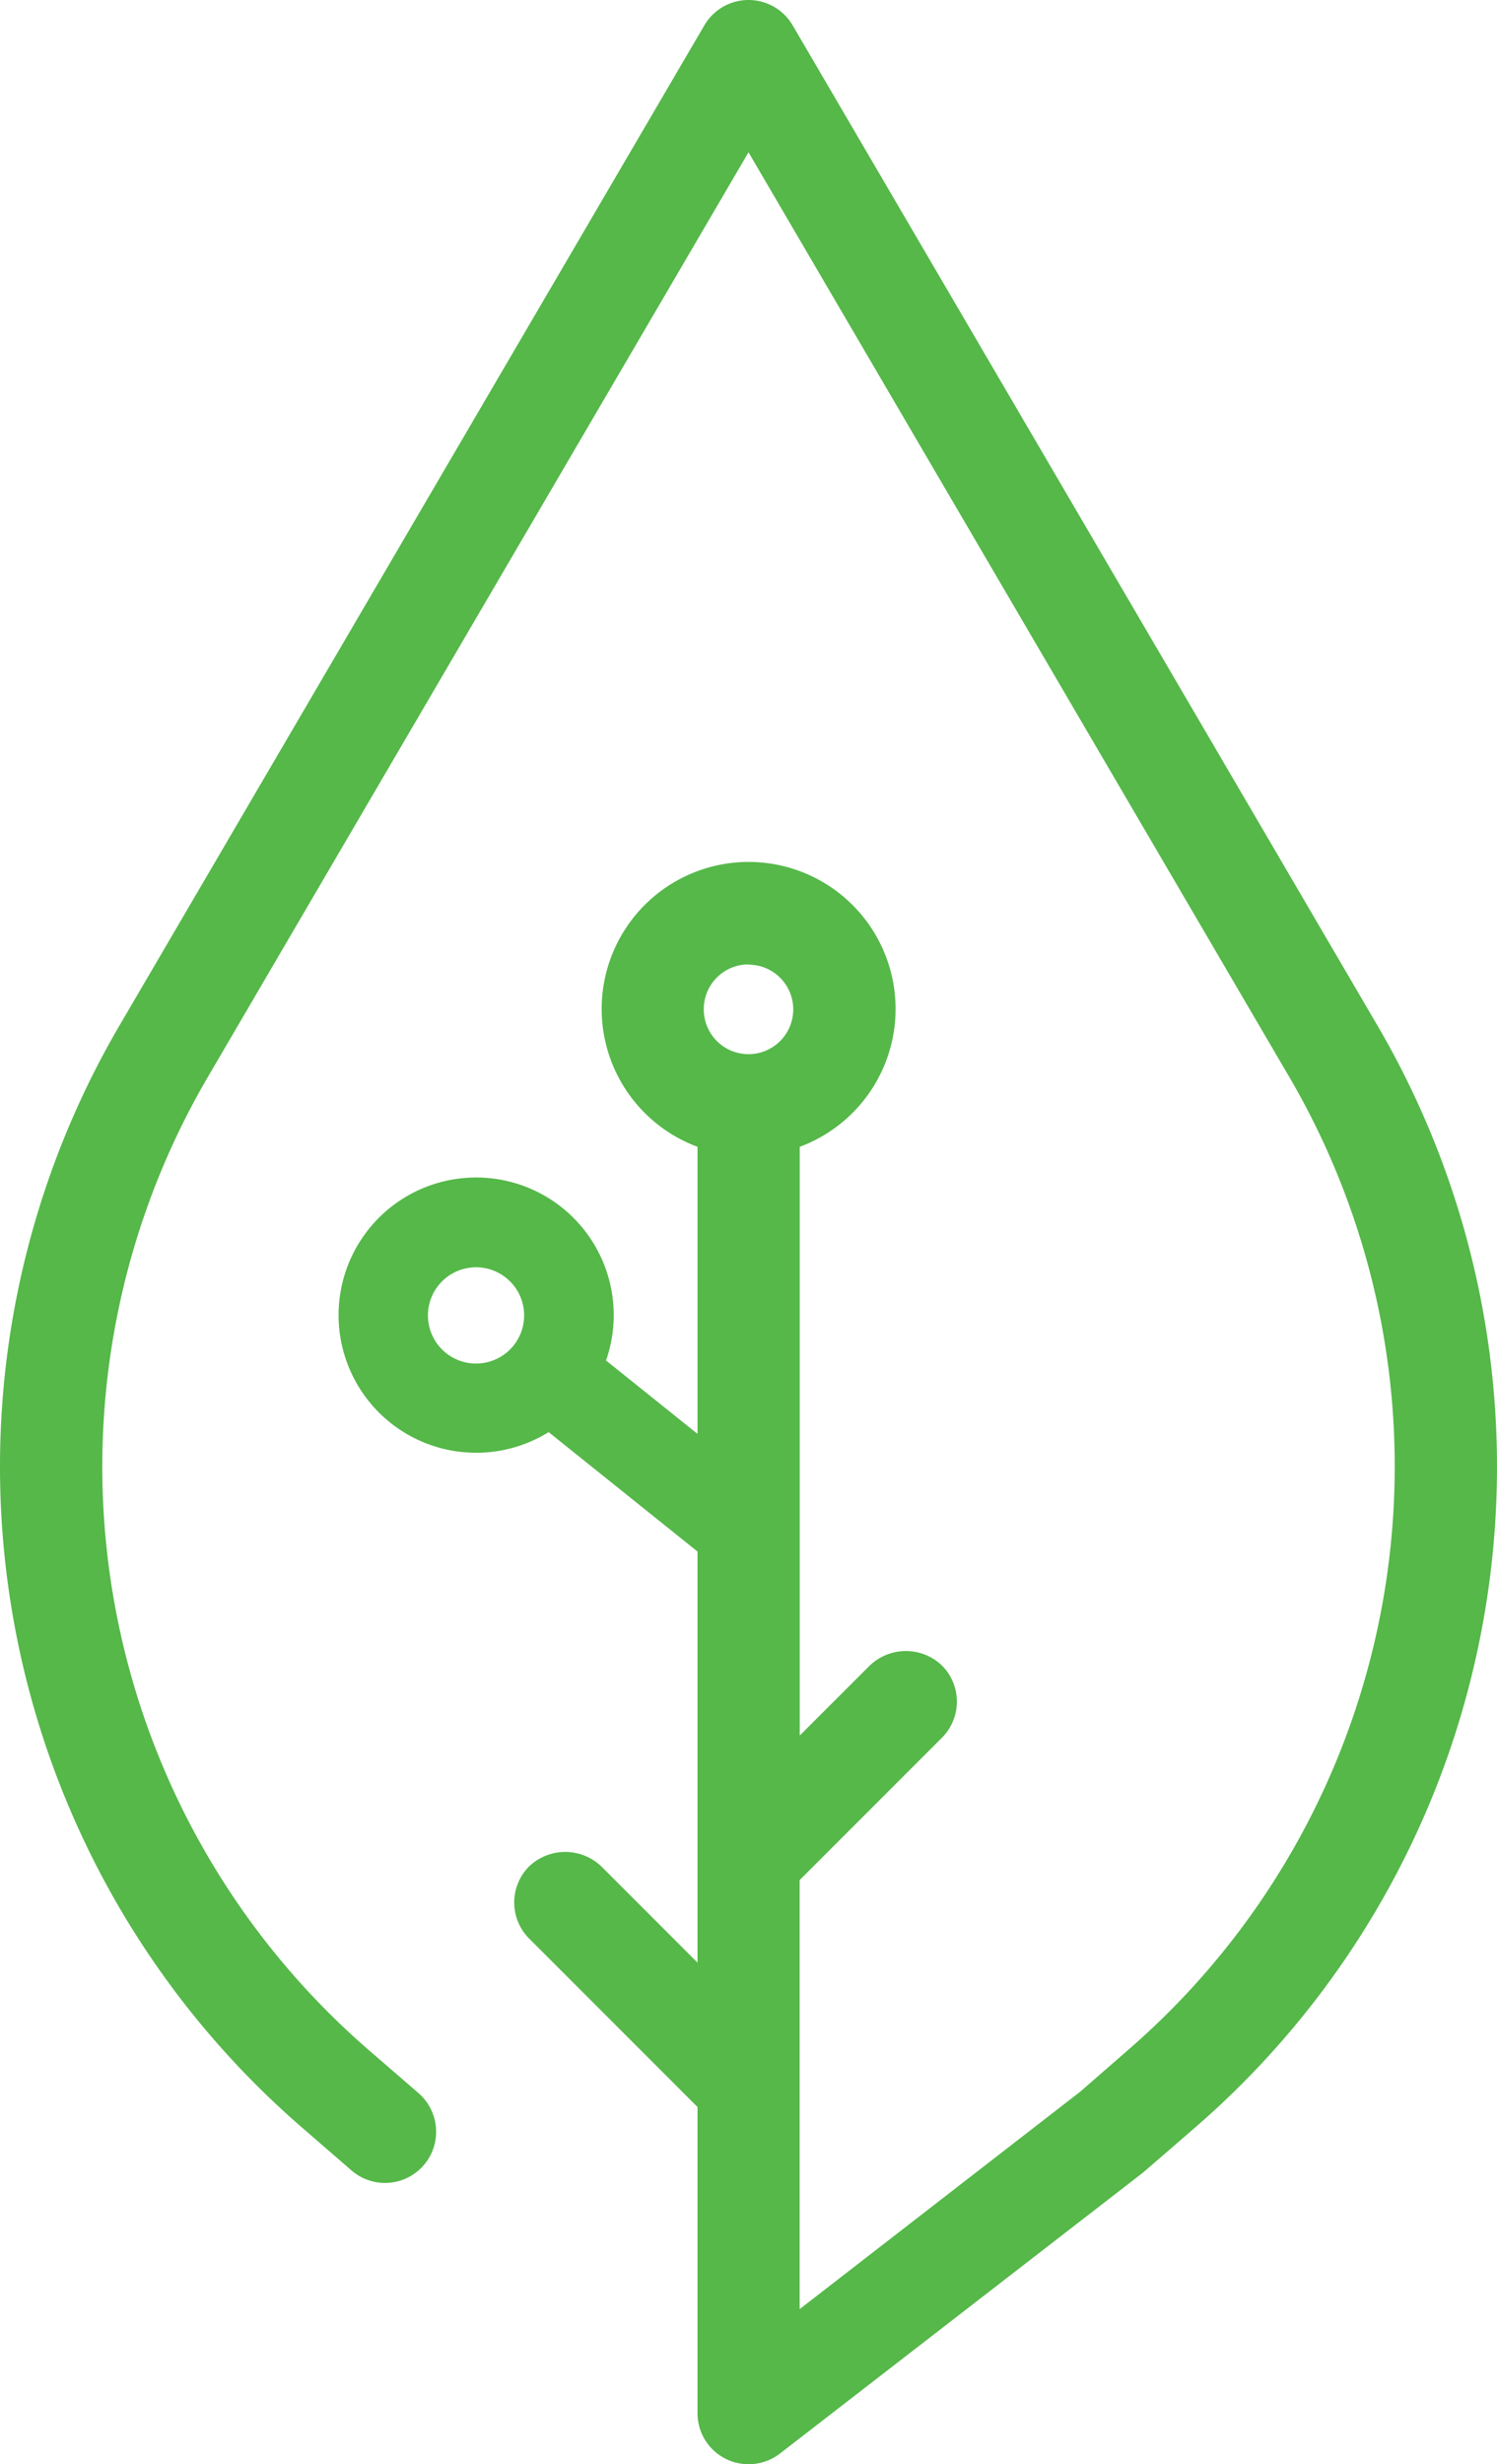
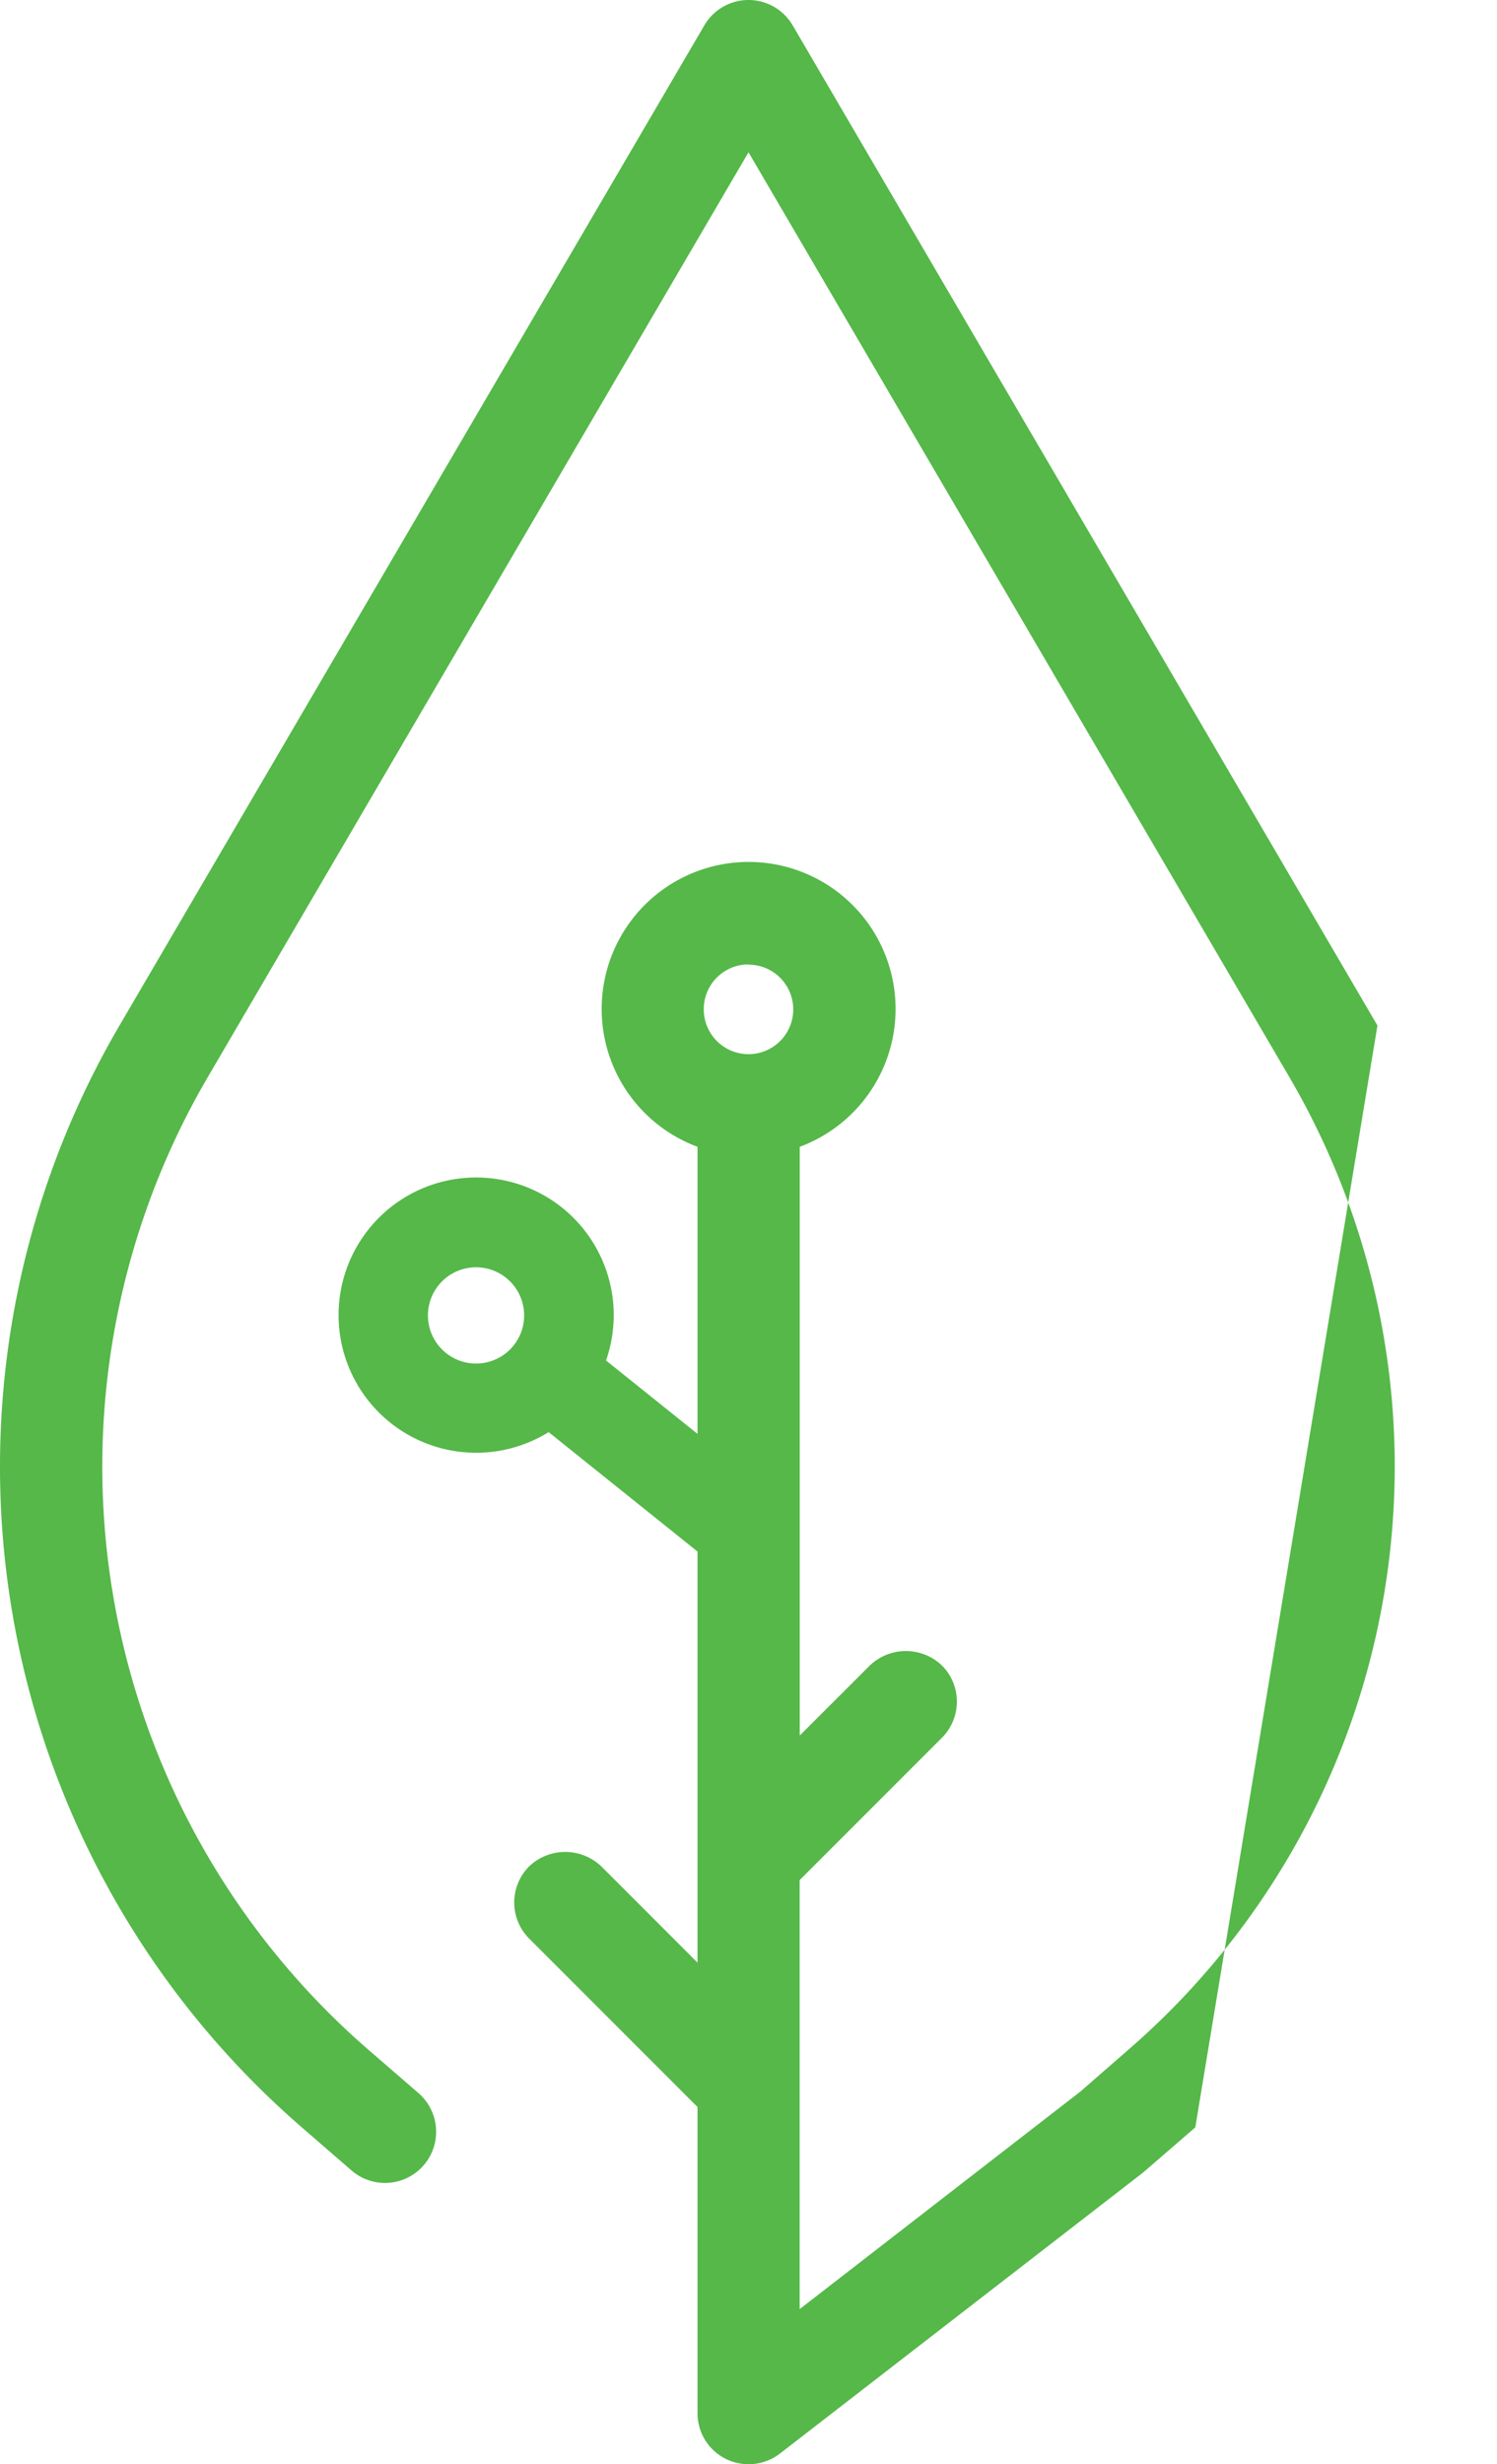
<svg xmlns="http://www.w3.org/2000/svg" xmlns:ns1="http://sodipodi.sourceforge.net/DTD/sodipodi-0.dtd" xmlns:ns2="http://www.inkscape.org/namespaces/inkscape" id="Layer_1" data-name="Layer 1" viewBox="0 0 186.723 307.227" version="1.1" ns1:docname="favicon.svg" width="186.723" height="307.227" ns2:version="0.92.5 (2060ec1f9f, 2020-04-08)">
  <ns1:namedview pagecolor="#ffffff" bordercolor="#666666" borderopacity="1" objecttolerance="10" gridtolerance="10" guidetolerance="10" ns2:pageopacity="0" ns2:pageshadow="2" ns2:window-width="749" ns2:window-height="480" id="namedview11" showgrid="false" fit-margin-top="0" fit-margin-left="0" fit-margin-right="0" fit-margin-bottom="0" ns2:zoom="0.44070138" ns2:cx="-172.80176" ns2:cy="134.615" ns2:window-x="0" ns2:window-y="0" ns2:window-maximized="0" ns2:current-layer="Layer_1" />
  <defs id="defs4">
    <style id="style2">.cls-1{fill:#55b849;}</style>
  </defs>
  <title id="title6">SP</title>
-   <path class="cls-1" d="M 171.812,127.857 98.862,3.147 a 6.38,6.38 0 0 0 -11,0 l -72.96,124.71 a 108.94,108.94 0 0 0 22.72,137.35 l 6.22,5.39 a 6.38,6.38 0 0 0 9,-0.64 6.39,6.39 0 0 0 -0.64,-9 l -6.22,-5.38 a 96.21,96.21 0 0 1 -20.07,-121.28 l 67.45,-115.31 67.45,115.28 a 96.2,96.2 0 0 1 -20.07,121.28 l -6,5.23 -35,27.11 v -53.49 l 17.75,-17.75 a 6.37,6.37 0 0 0 0,-9 6.51,6.51 0 0 0 -9,0 l -8.74,8.73 v -73.4 a 18.33,18.33 0 1 0 -12.75,0 v 35.79 l -11.41,-9.15 a 17.16,17.16 0 1 0 -7.16,8.93 l 18.57,14.89 v 51.25 l -12,-12 a 6.53,6.53 0 0 0 -9,0 6.37,6.37 0 0 0 0,9 l 21,21 v 38.17 a 6.35,6.35 0 0 0 3.58,5.73 6.48,6.48 0 0 0 2.8,0.64 6.41,6.41 0 0 0 3.9,-1.33 l 45.3,-35.04 a 0.94,0.94 0 0 0 0.14,-0.12 l 6.37,-5.51 a 108.94,108.94 0 0 0 22.72,-137.37 z m -78.45,-7.59 a 5.58,5.58 0 1 1 -5.58,5.58 5.58,5.58 0 0 1 5.58,-5.61 z m -29.3,47.48 a 6,6 0 1 1 -0.92,-8.42 6,6 0 0 1 0.92,8.42 z" id="path8" ns2:connector-curvature="0" style="fill:#55b849" />
+   <path class="cls-1" d="M 171.812,127.857 98.862,3.147 a 6.38,6.38 0 0 0 -11,0 l -72.96,124.71 a 108.94,108.94 0 0 0 22.72,137.35 l 6.22,5.39 a 6.38,6.38 0 0 0 9,-0.64 6.39,6.39 0 0 0 -0.64,-9 l -6.22,-5.38 a 96.21,96.21 0 0 1 -20.07,-121.28 l 67.45,-115.31 67.45,115.28 a 96.2,96.2 0 0 1 -20.07,121.28 l -6,5.23 -35,27.11 v -53.49 l 17.75,-17.75 a 6.37,6.37 0 0 0 0,-9 6.51,6.51 0 0 0 -9,0 l -8.74,8.73 v -73.4 a 18.33,18.33 0 1 0 -12.75,0 v 35.79 l -11.41,-9.15 a 17.16,17.16 0 1 0 -7.16,8.93 l 18.57,14.89 v 51.25 l -12,-12 a 6.53,6.53 0 0 0 -9,0 6.37,6.37 0 0 0 0,9 l 21,21 v 38.17 a 6.35,6.35 0 0 0 3.58,5.73 6.48,6.48 0 0 0 2.8,0.64 6.41,6.41 0 0 0 3.9,-1.33 l 45.3,-35.04 a 0.94,0.94 0 0 0 0.14,-0.12 l 6.37,-5.51 z m -78.45,-7.59 a 5.58,5.58 0 1 1 -5.58,5.58 5.58,5.58 0 0 1 5.58,-5.61 z m -29.3,47.48 a 6,6 0 1 1 -0.92,-8.42 6,6 0 0 1 0.92,8.42 z" id="path8" ns2:connector-curvature="0" style="fill:#55b849" />
</svg>